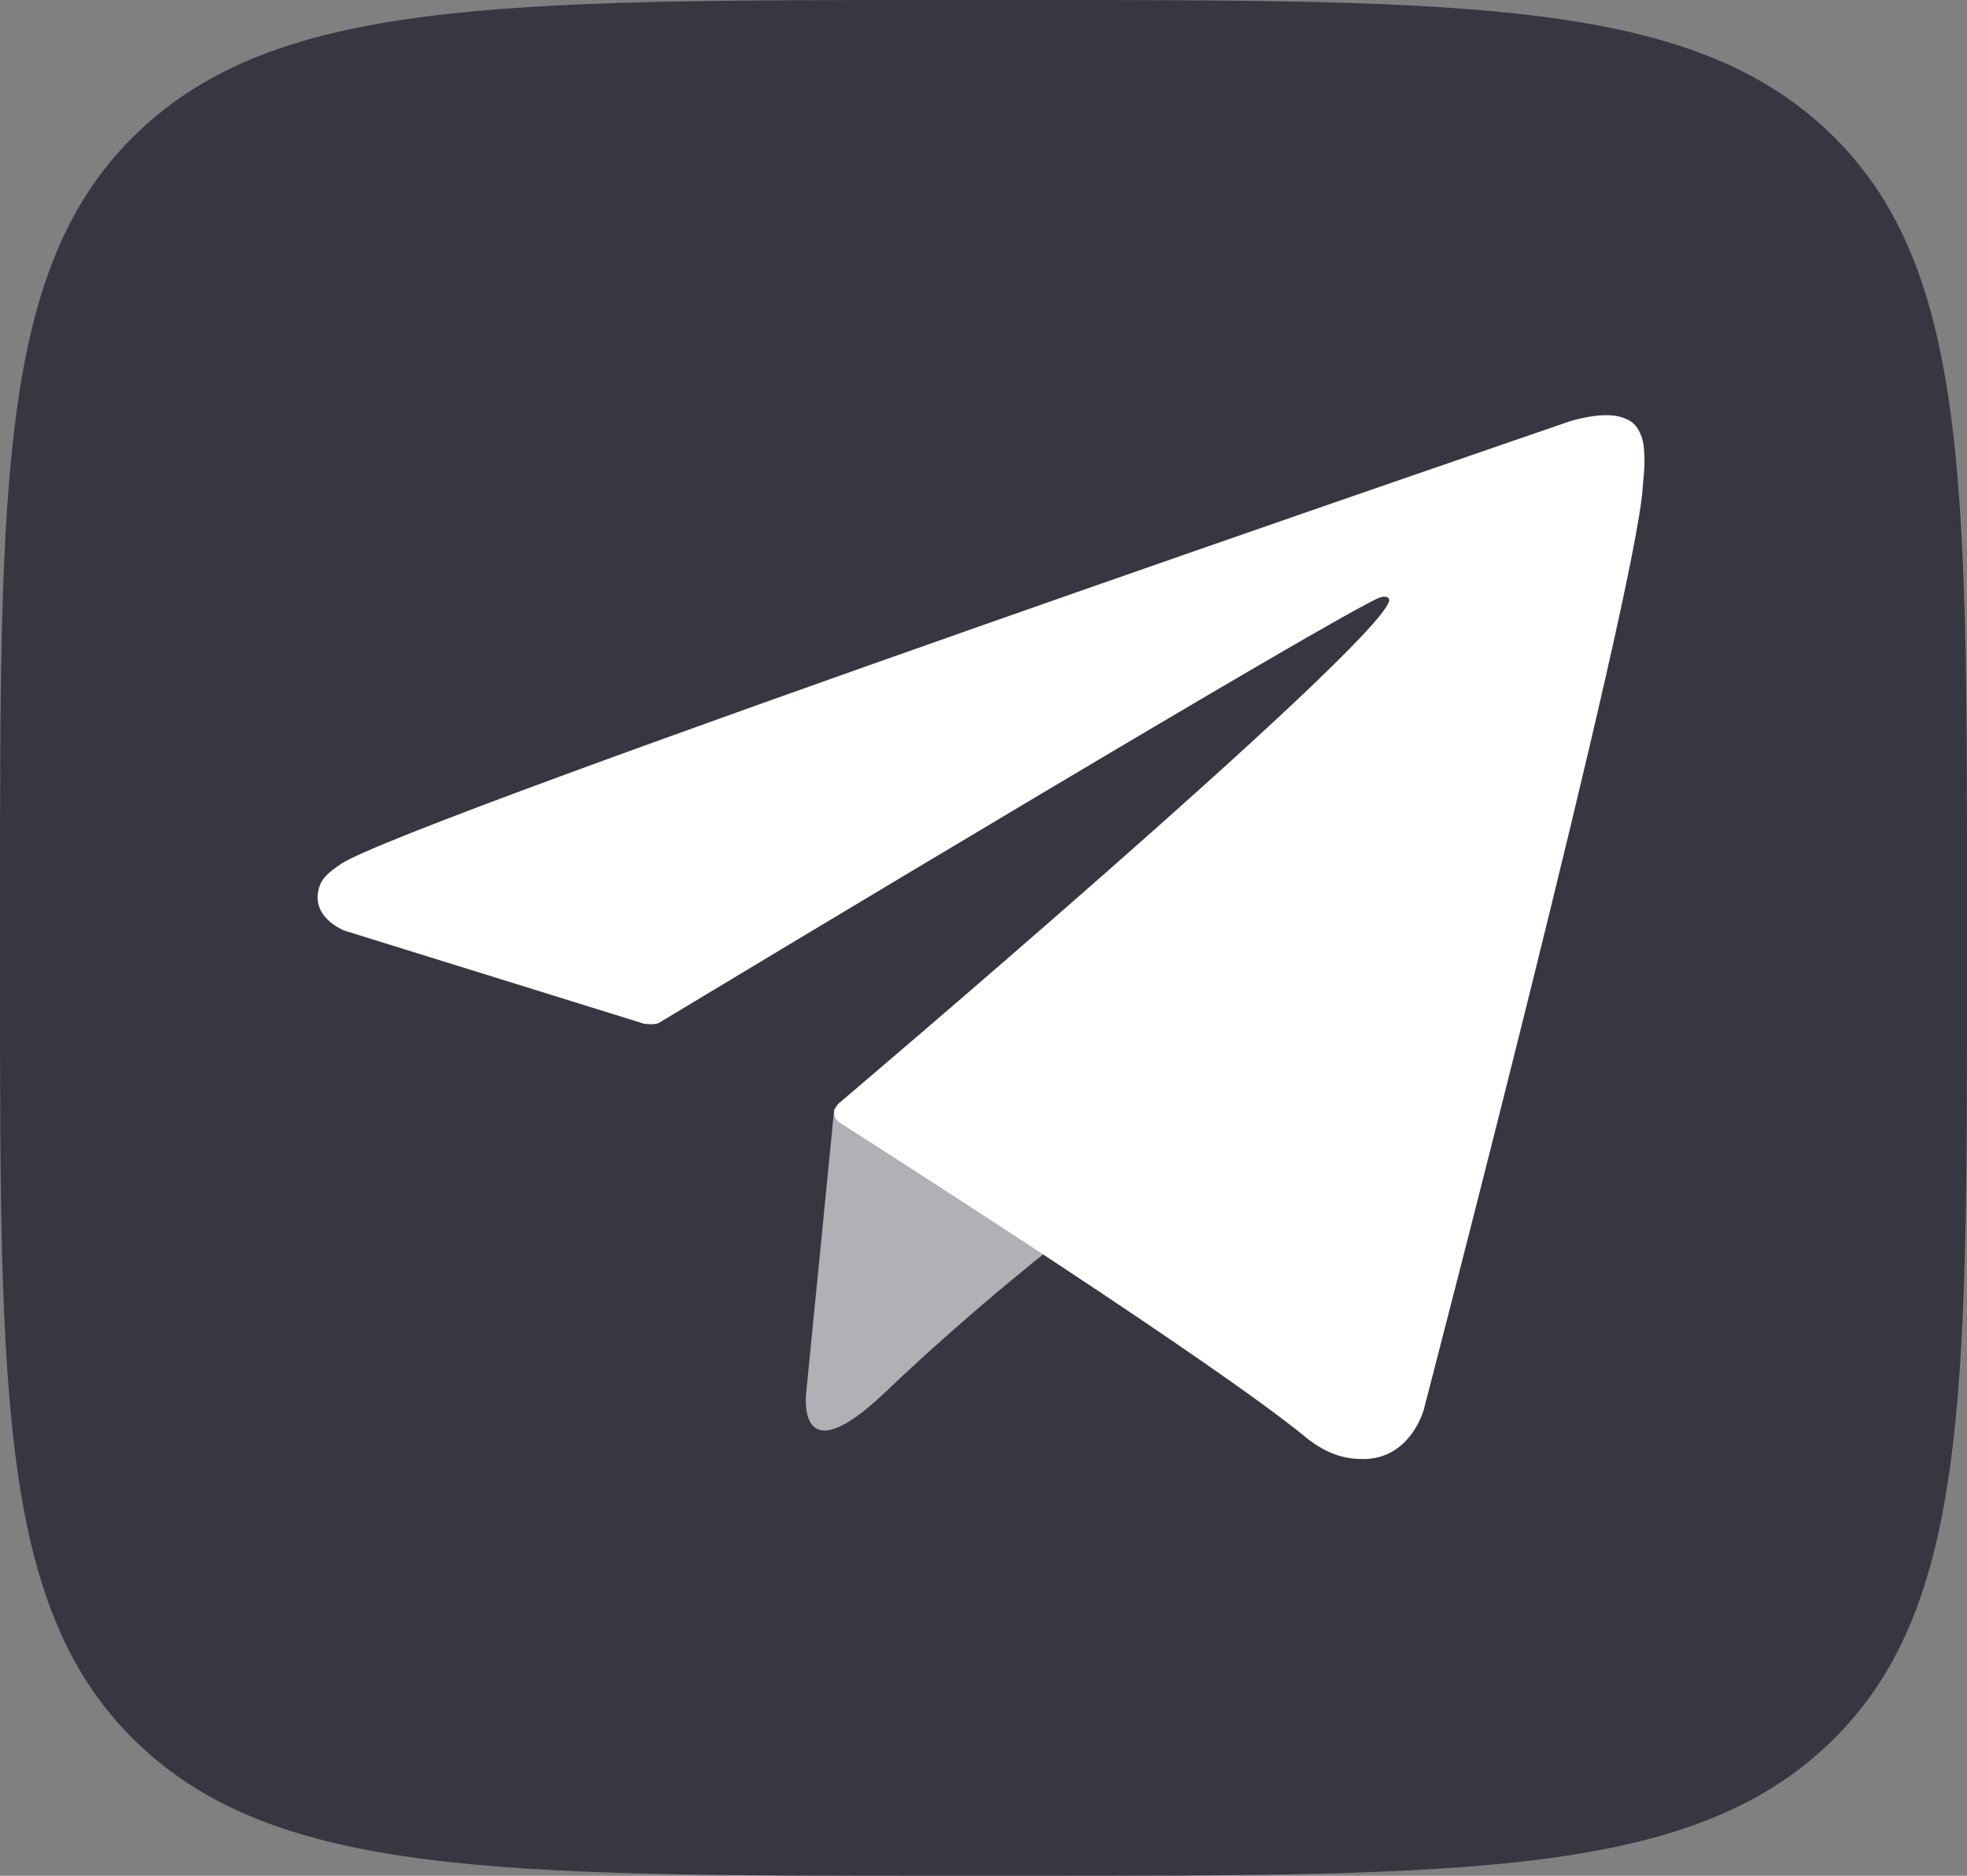
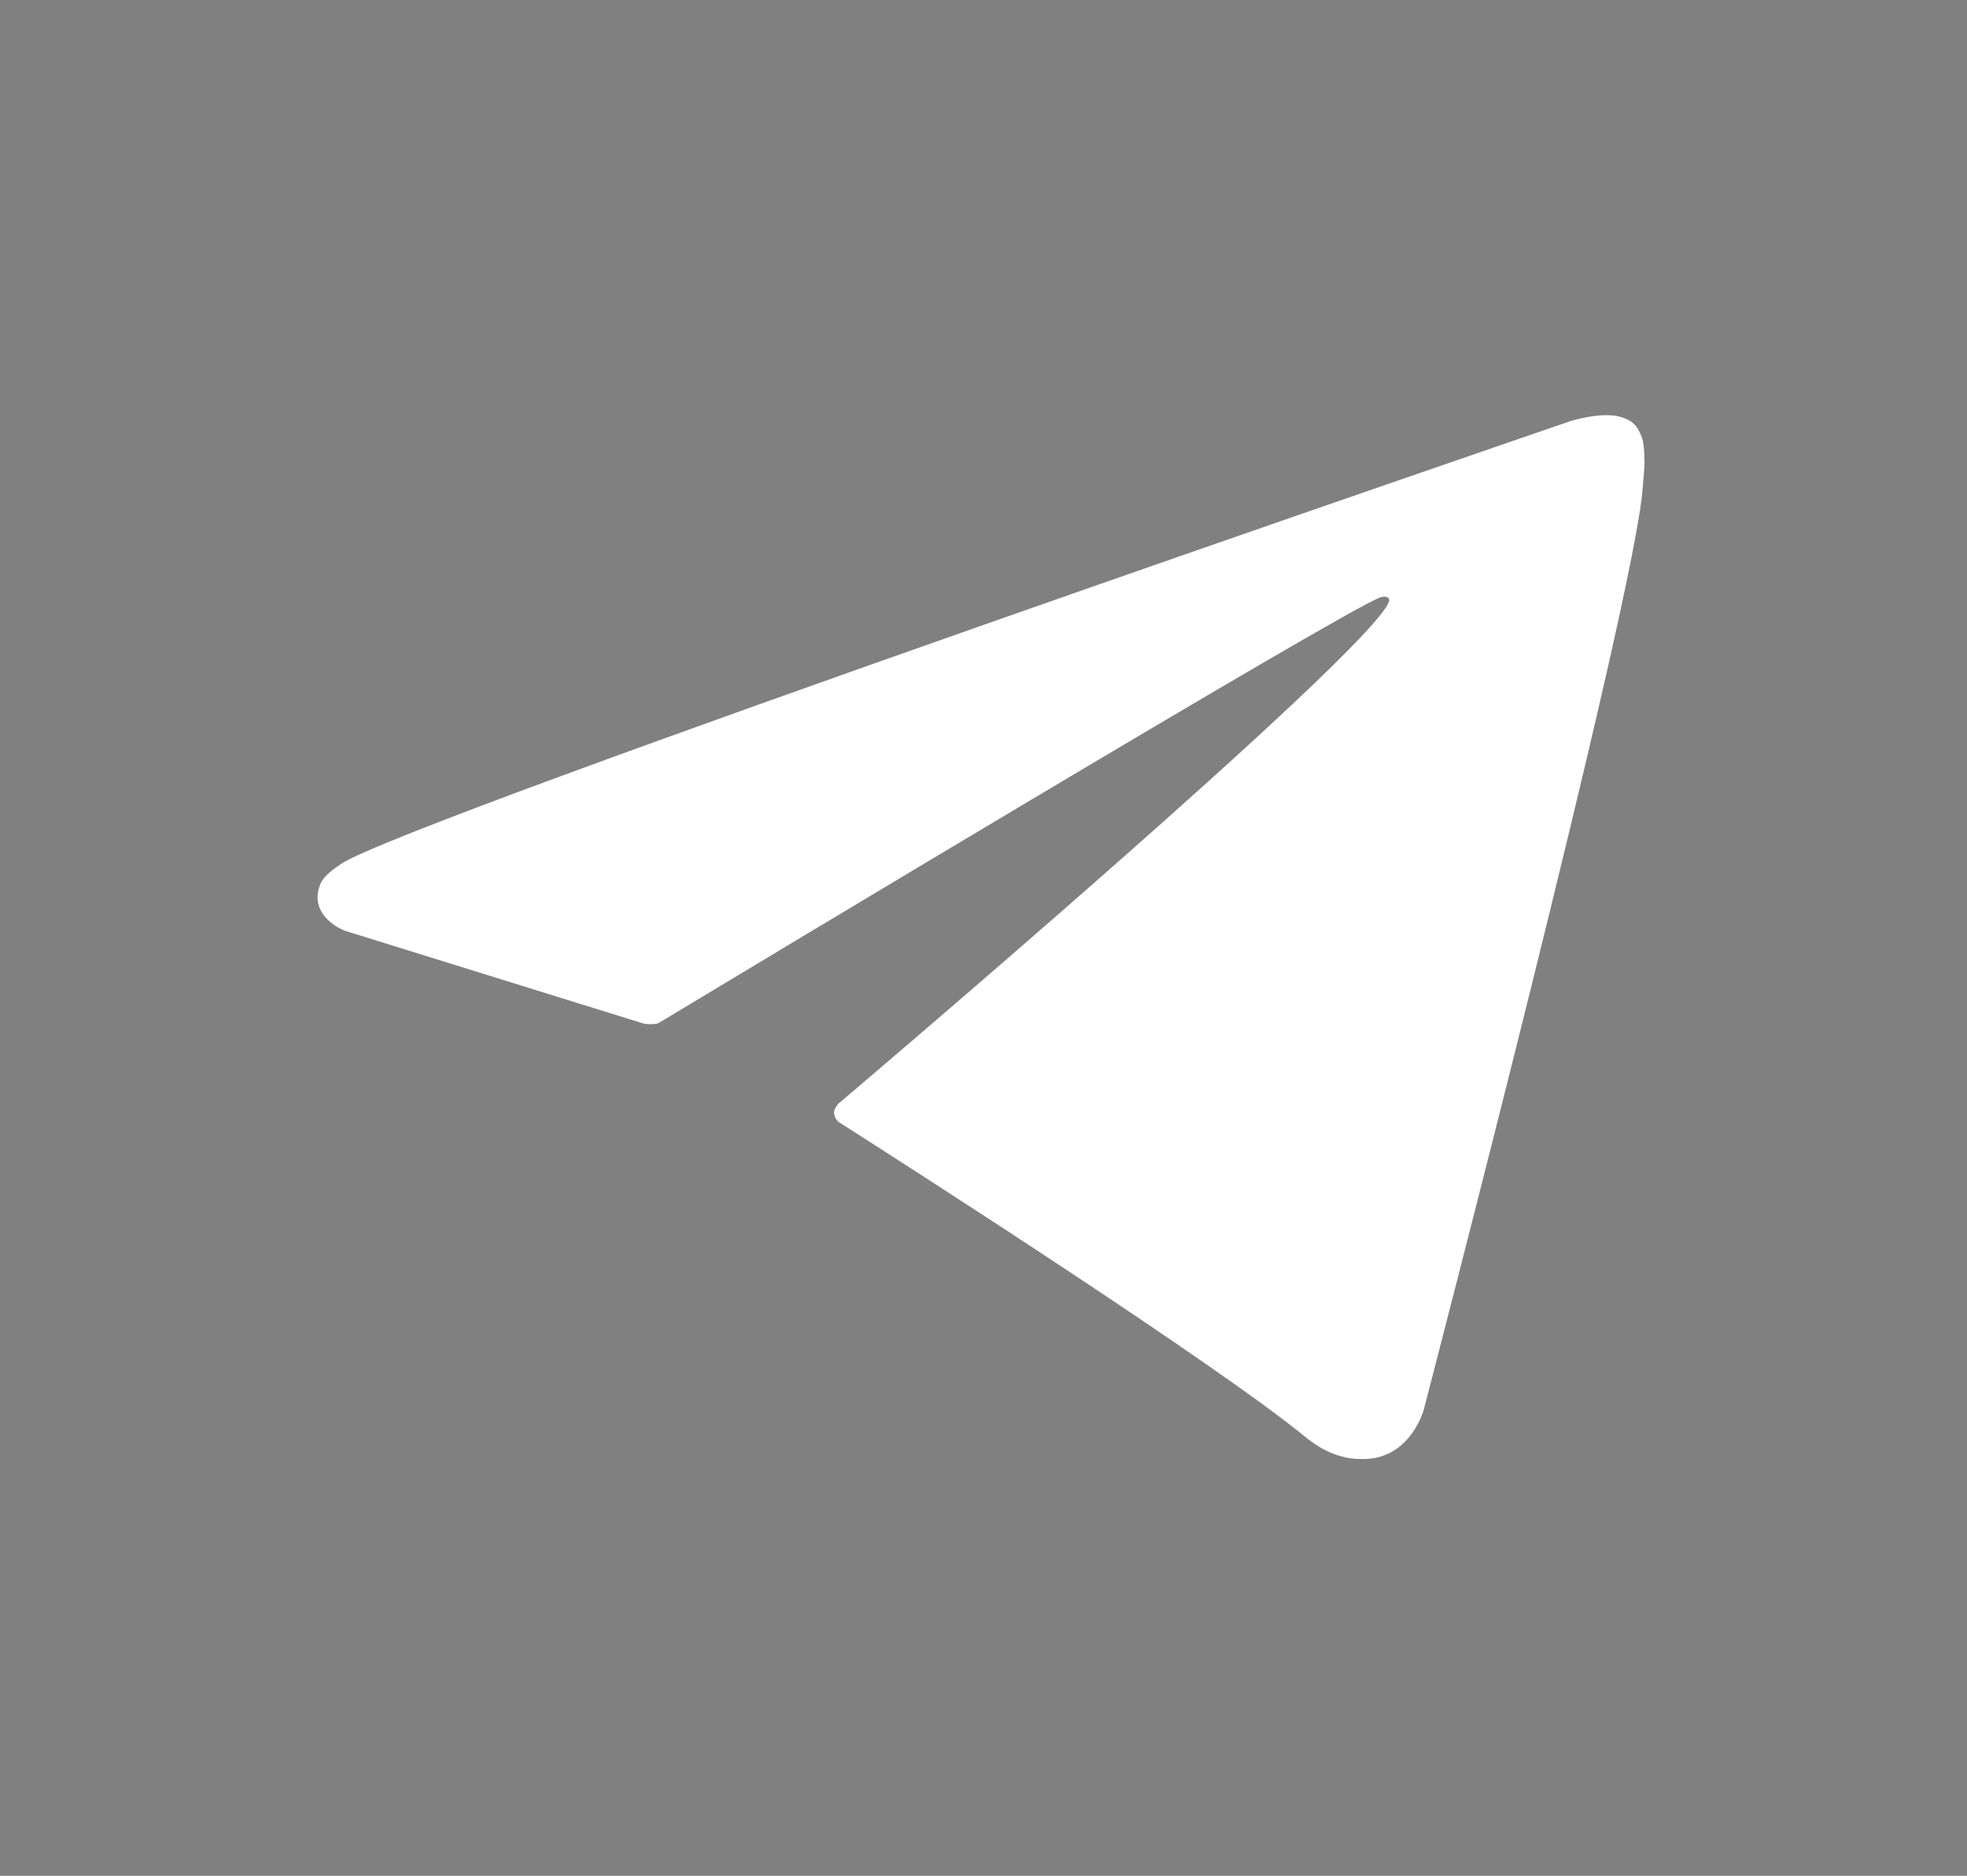
<svg xmlns="http://www.w3.org/2000/svg" width="43" height="41" viewBox="0 0 43 41" fill="none">
  <rect x="0" y="0" width="43" height="41" fill="#808080" stroke="none" />
-   <path d="M0 19.68C0 10.403 0 5.764 3.023 2.882C6.045 0 10.91 0 20.64 0H22.36C32.09 0 36.955 0 39.977 2.882C43 5.764 43 10.403 43 19.68V21.32C43 30.597 43 35.236 39.977 38.118C36.955 41 32.09 41 22.36 41H20.64C10.91 41 6.045 41 3.023 38.118C0 35.236 0 30.597 0 21.32V19.68Z" fill="#373742" />
-   <path d="M18.238 24.229L17.626 30.424C17.626 30.424 17.371 32.322 19.359 30.424C21.348 28.526 23.254 27.062 23.254 27.062" fill="#B1B1B5" />
  <path d="M14.073 22.374L7.523 20.339C7.523 20.339 6.74 20.035 6.993 19.35C7.045 19.209 7.15 19.088 7.462 18.879C8.913 17.914 34.33 9.205 34.33 9.205C34.33 9.205 35.049 8.975 35.472 9.127C35.665 9.196 35.79 9.276 35.893 9.565C35.931 9.669 35.952 9.894 35.95 10.116C35.95 10.276 35.927 10.424 35.911 10.658C35.756 13.04 31.124 30.814 31.124 30.814C31.124 30.814 30.847 31.853 29.855 31.89C29.493 31.903 29.054 31.834 28.528 31.402C26.579 29.803 19.845 25.487 18.357 24.539C18.273 24.485 18.25 24.415 18.234 24.348C18.213 24.248 18.327 24.125 18.327 24.125C18.327 24.125 30.055 14.185 30.366 13.142C30.392 13.062 30.301 13.02 30.178 13.055C29.4 13.328 15.895 21.459 14.405 22.357C14.319 22.409 14.073 22.376 14.073 22.376V22.374Z" fill="white" />
</svg>